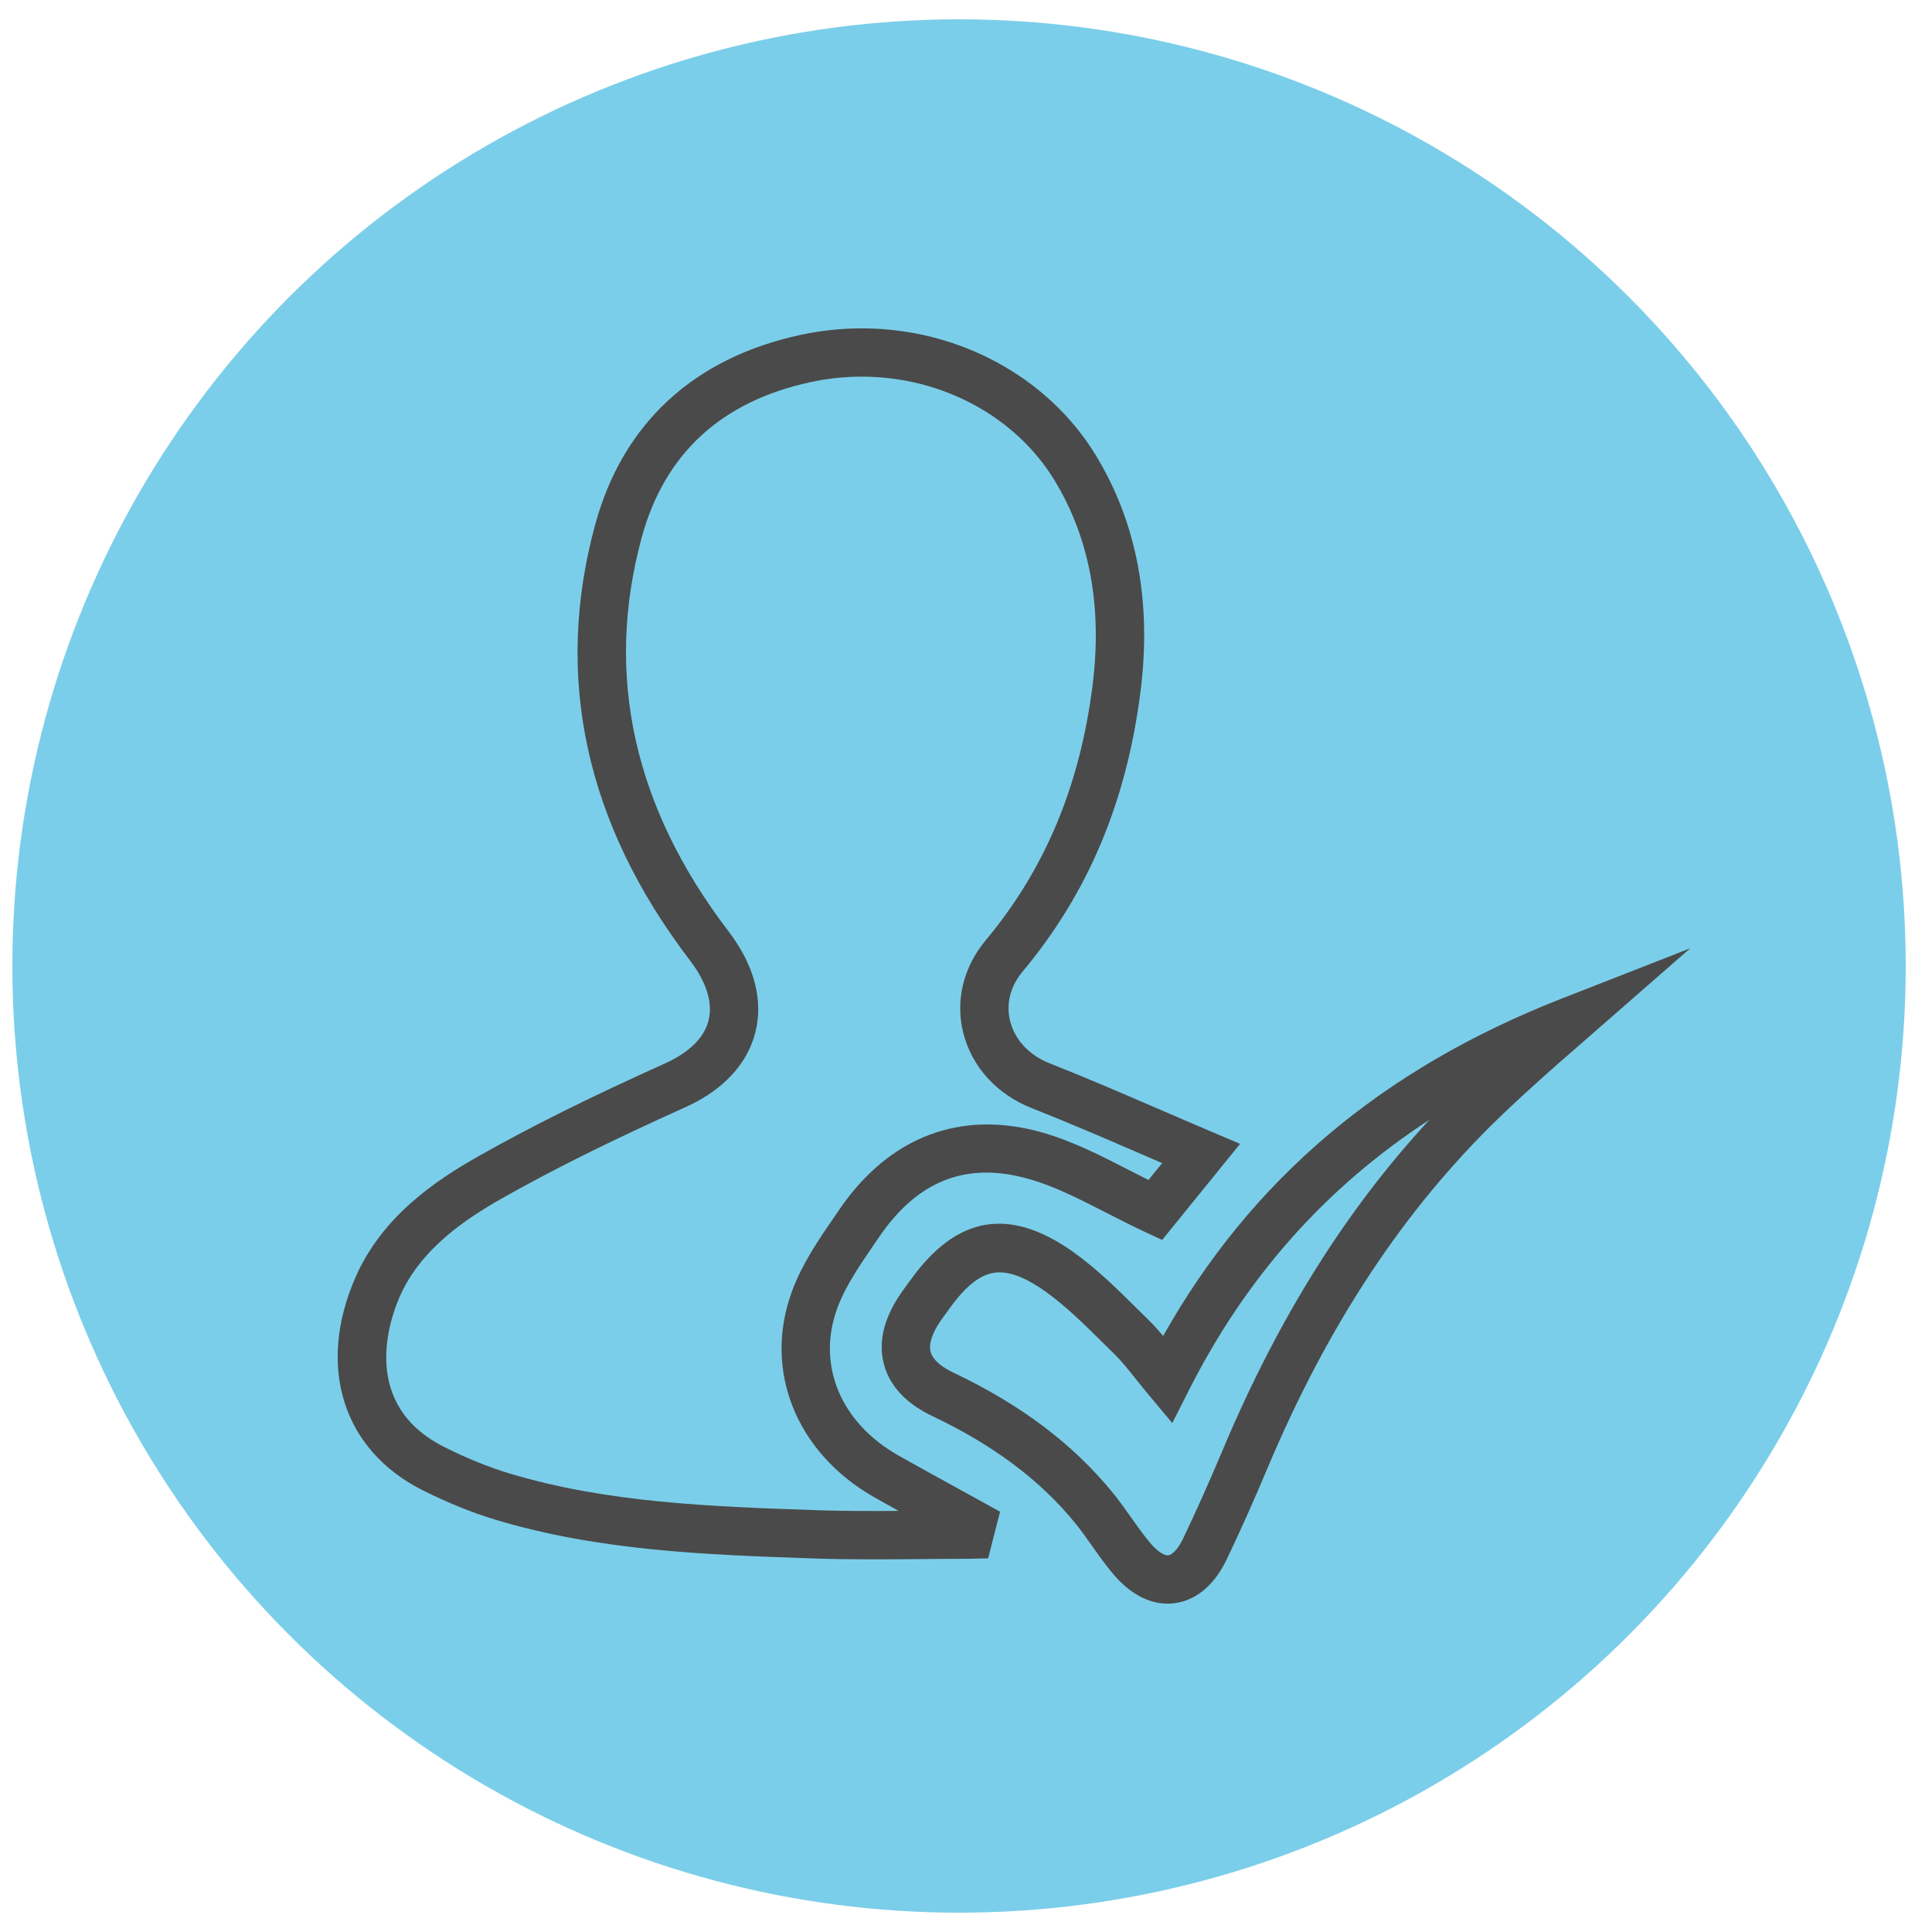
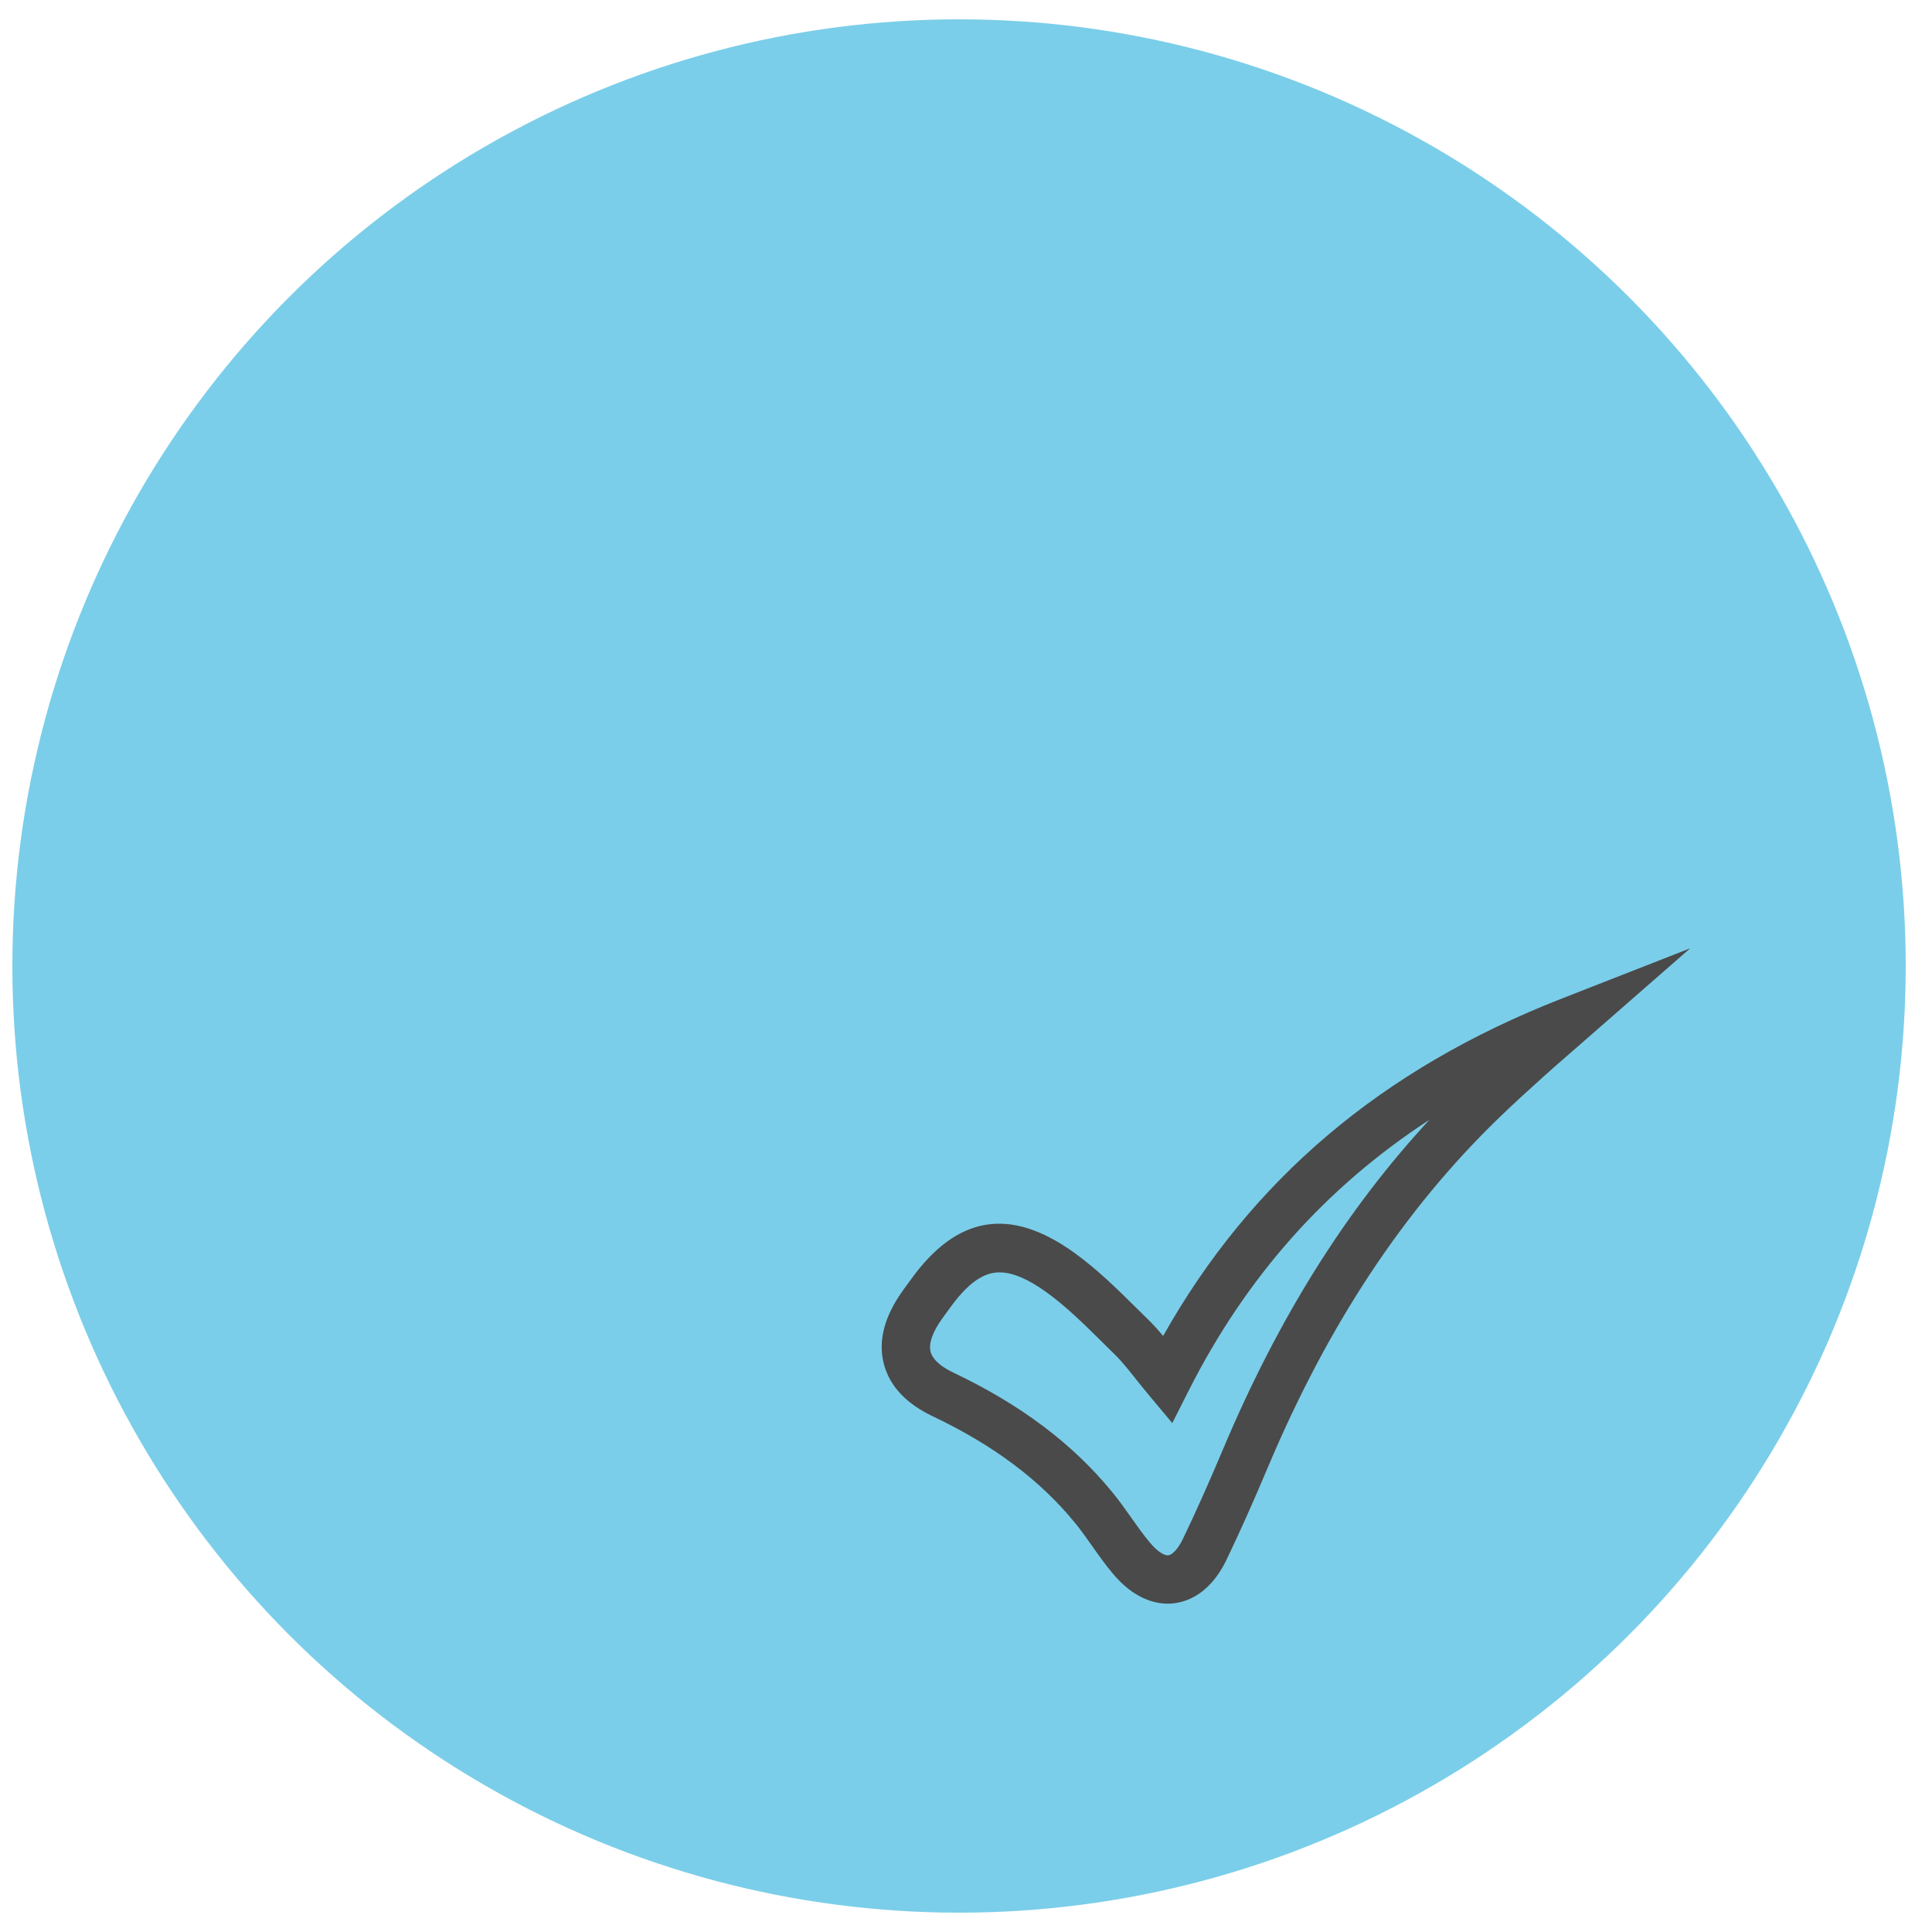
<svg xmlns="http://www.w3.org/2000/svg" version="1.1" id="Layer_1" x="0px" y="0px" width="100px" height="100px" viewBox="0 0 100 100" enable-background="new 0 0 100 100" xml:space="preserve">
  <g>
    <g>
      <g>
        <circle fill="#7BCEE9" cx="49.64" cy="50" r="49" />
      </g>
    </g>
  </g>
  <g>
    <g>
-       <path fill="#4A4A4A" d="M45.126,80.711c-1.023,0-2.046-0.011-3.067-0.047l-0.106-0.004c-5.379-0.188-10.941-0.382-16.31-2    c-1.209-0.365-2.475-0.878-3.763-1.524c-4.131-2.071-5.499-6.393-3.486-11.009c1.374-3.151,4.128-5.013,6.374-6.282    c2.735-1.546,5.716-3.028,9.662-4.806c0.866-0.391,1.959-1.092,2.243-2.216c0.291-1.152-0.36-2.325-0.957-3.107    c-5.401-7.069-7.056-14.651-4.917-22.535c1.428-5.262,5.118-8.669,10.671-9.854c1.029-0.22,2.086-0.331,3.139-0.331    c4.993,0,9.629,2.51,12.098,6.551c2.127,3.479,2.91,7.592,2.329,12.22c-0.717,5.712-2.712,10.459-6.1,14.514    c-0.646,0.772-0.877,1.688-0.65,2.577c0.247,0.971,0.99,1.764,2.038,2.177c1.904,0.752,3.755,1.551,5.713,2.396    c0.858,0.37,1.729,0.747,2.622,1.126l1.527,0.649l-4.033,4.973l-0.885-0.411c-0.691-0.322-1.36-0.665-2.021-1.003    c-1.364-0.698-2.651-1.358-3.974-1.736c-3.225-0.922-5.76,0.052-7.771,3l-0.249,0.364c-0.731,1.065-1.487,2.168-1.903,3.287    c-1.1,2.948,0.144,5.956,3.166,7.664c1.005,0.567,2.017,1.123,3.028,1.678l2.219,1.223l-0.618,2.414l-0.976,0.023    c-0.837,0-1.674,0.008-2.511,0.016C46.814,80.703,45.97,80.711,45.126,80.711z M44.608,19.495c-0.878,0-1.759,0.093-2.617,0.276    c-4.643,0.99-7.597,3.704-8.78,8.063c-1.924,7.094-0.413,13.944,4.491,20.363c1.336,1.749,1.818,3.56,1.395,5.237    c-0.292,1.154-1.16,2.766-3.64,3.883c-3.875,1.745-6.792,3.195-9.459,4.702c-1.907,1.078-4.235,2.633-5.313,5.106    c-0.555,1.272-2.028,5.596,2.316,7.774c1.161,0.582,2.292,1.042,3.363,1.365c5.058,1.524,10.456,1.713,15.676,1.896l0.106,0.004    c1.454,0.051,2.908,0.053,4.366,0.039c-0.41-0.227-0.819-0.456-1.228-0.687c-4.087-2.309-5.807-6.614-4.278-10.712    c0.523-1.407,1.368-2.639,2.185-3.829l0.246-0.358c2.583-3.786,6.299-5.202,10.523-3.996c1.557,0.445,3.016,1.193,4.426,1.916    c0.351,0.179,0.703,0.36,1.061,0.538l0.708-0.873c-0.373-0.161-0.743-0.32-1.11-0.479c-1.939-0.838-3.771-1.629-5.64-2.365    c-1.804-0.712-3.095-2.128-3.543-3.886c-0.424-1.663-0.003-3.412,1.155-4.798c3.07-3.675,4.882-8,5.537-13.221    c0.509-4.053-0.158-7.621-1.981-10.606C52.555,21.547,48.736,19.495,44.608,19.495z" />
-     </g>
+       </g>
    <g>
      <path fill="#4A4A4A" d="M60.441,83.005c-0.696,0-1.751-0.266-2.818-1.529c-0.405-0.479-0.759-0.979-1.101-1.464    c-0.282-0.399-0.563-0.8-0.873-1.179c-1.817-2.226-4.229-4.033-7.371-5.526c-1.354-0.644-2.198-1.532-2.512-2.643    c-0.313-1.108-0.06-2.305,0.754-3.556c0.138-0.212,0.285-0.413,0.433-0.615l0.179-0.245c2.382-3.323,5.131-3.809,8.469-1.408    c1.196,0.86,2.239,1.892,3.247,2.889l0.581,0.572c0.277,0.271,0.529,0.554,0.774,0.848c4.56-8.098,11.316-13.816,20.602-17.451    l6.679-2.614l-6.056,5.29c-0.522,0.453-1.044,0.906-1.558,1.37c-0.767,0.69-1.53,1.385-2.271,2.101    c-4.933,4.771-8.854,10.7-11.986,18.128c-0.742,1.764-1.436,3.313-2.119,4.738C62.537,82.706,61.171,83.005,60.441,83.005z     M51.741,65.858c-0.539,0-1.392,0.191-2.576,1.845l-0.196,0.27c-0.121,0.165-0.242,0.329-0.354,0.5    c-0.276,0.424-0.578,1.033-0.442,1.512c0.136,0.481,0.716,0.845,1.179,1.064c3.484,1.655,6.178,3.685,8.233,6.202    c0.347,0.424,0.664,0.871,0.979,1.318c0.326,0.461,0.633,0.896,0.969,1.293c0.399,0.474,0.731,0.643,0.908,0.643    c0.175,0,0.488-0.229,0.798-0.875c0.665-1.389,1.343-2.902,2.069-4.629c2.862-6.788,6.371-12.39,10.682-17.044    c-5.375,3.503-9.485,8.134-12.457,14.008l-0.856,1.693l-1.218-1.456c-0.236-0.283-0.454-0.556-0.661-0.815    c-0.398-0.501-0.742-0.933-1.116-1.297l-0.592-0.584c-0.983-0.972-1.911-1.89-2.949-2.637    C53.209,66.198,52.401,65.858,51.741,65.858z" />
    </g>
  </g>
</svg>